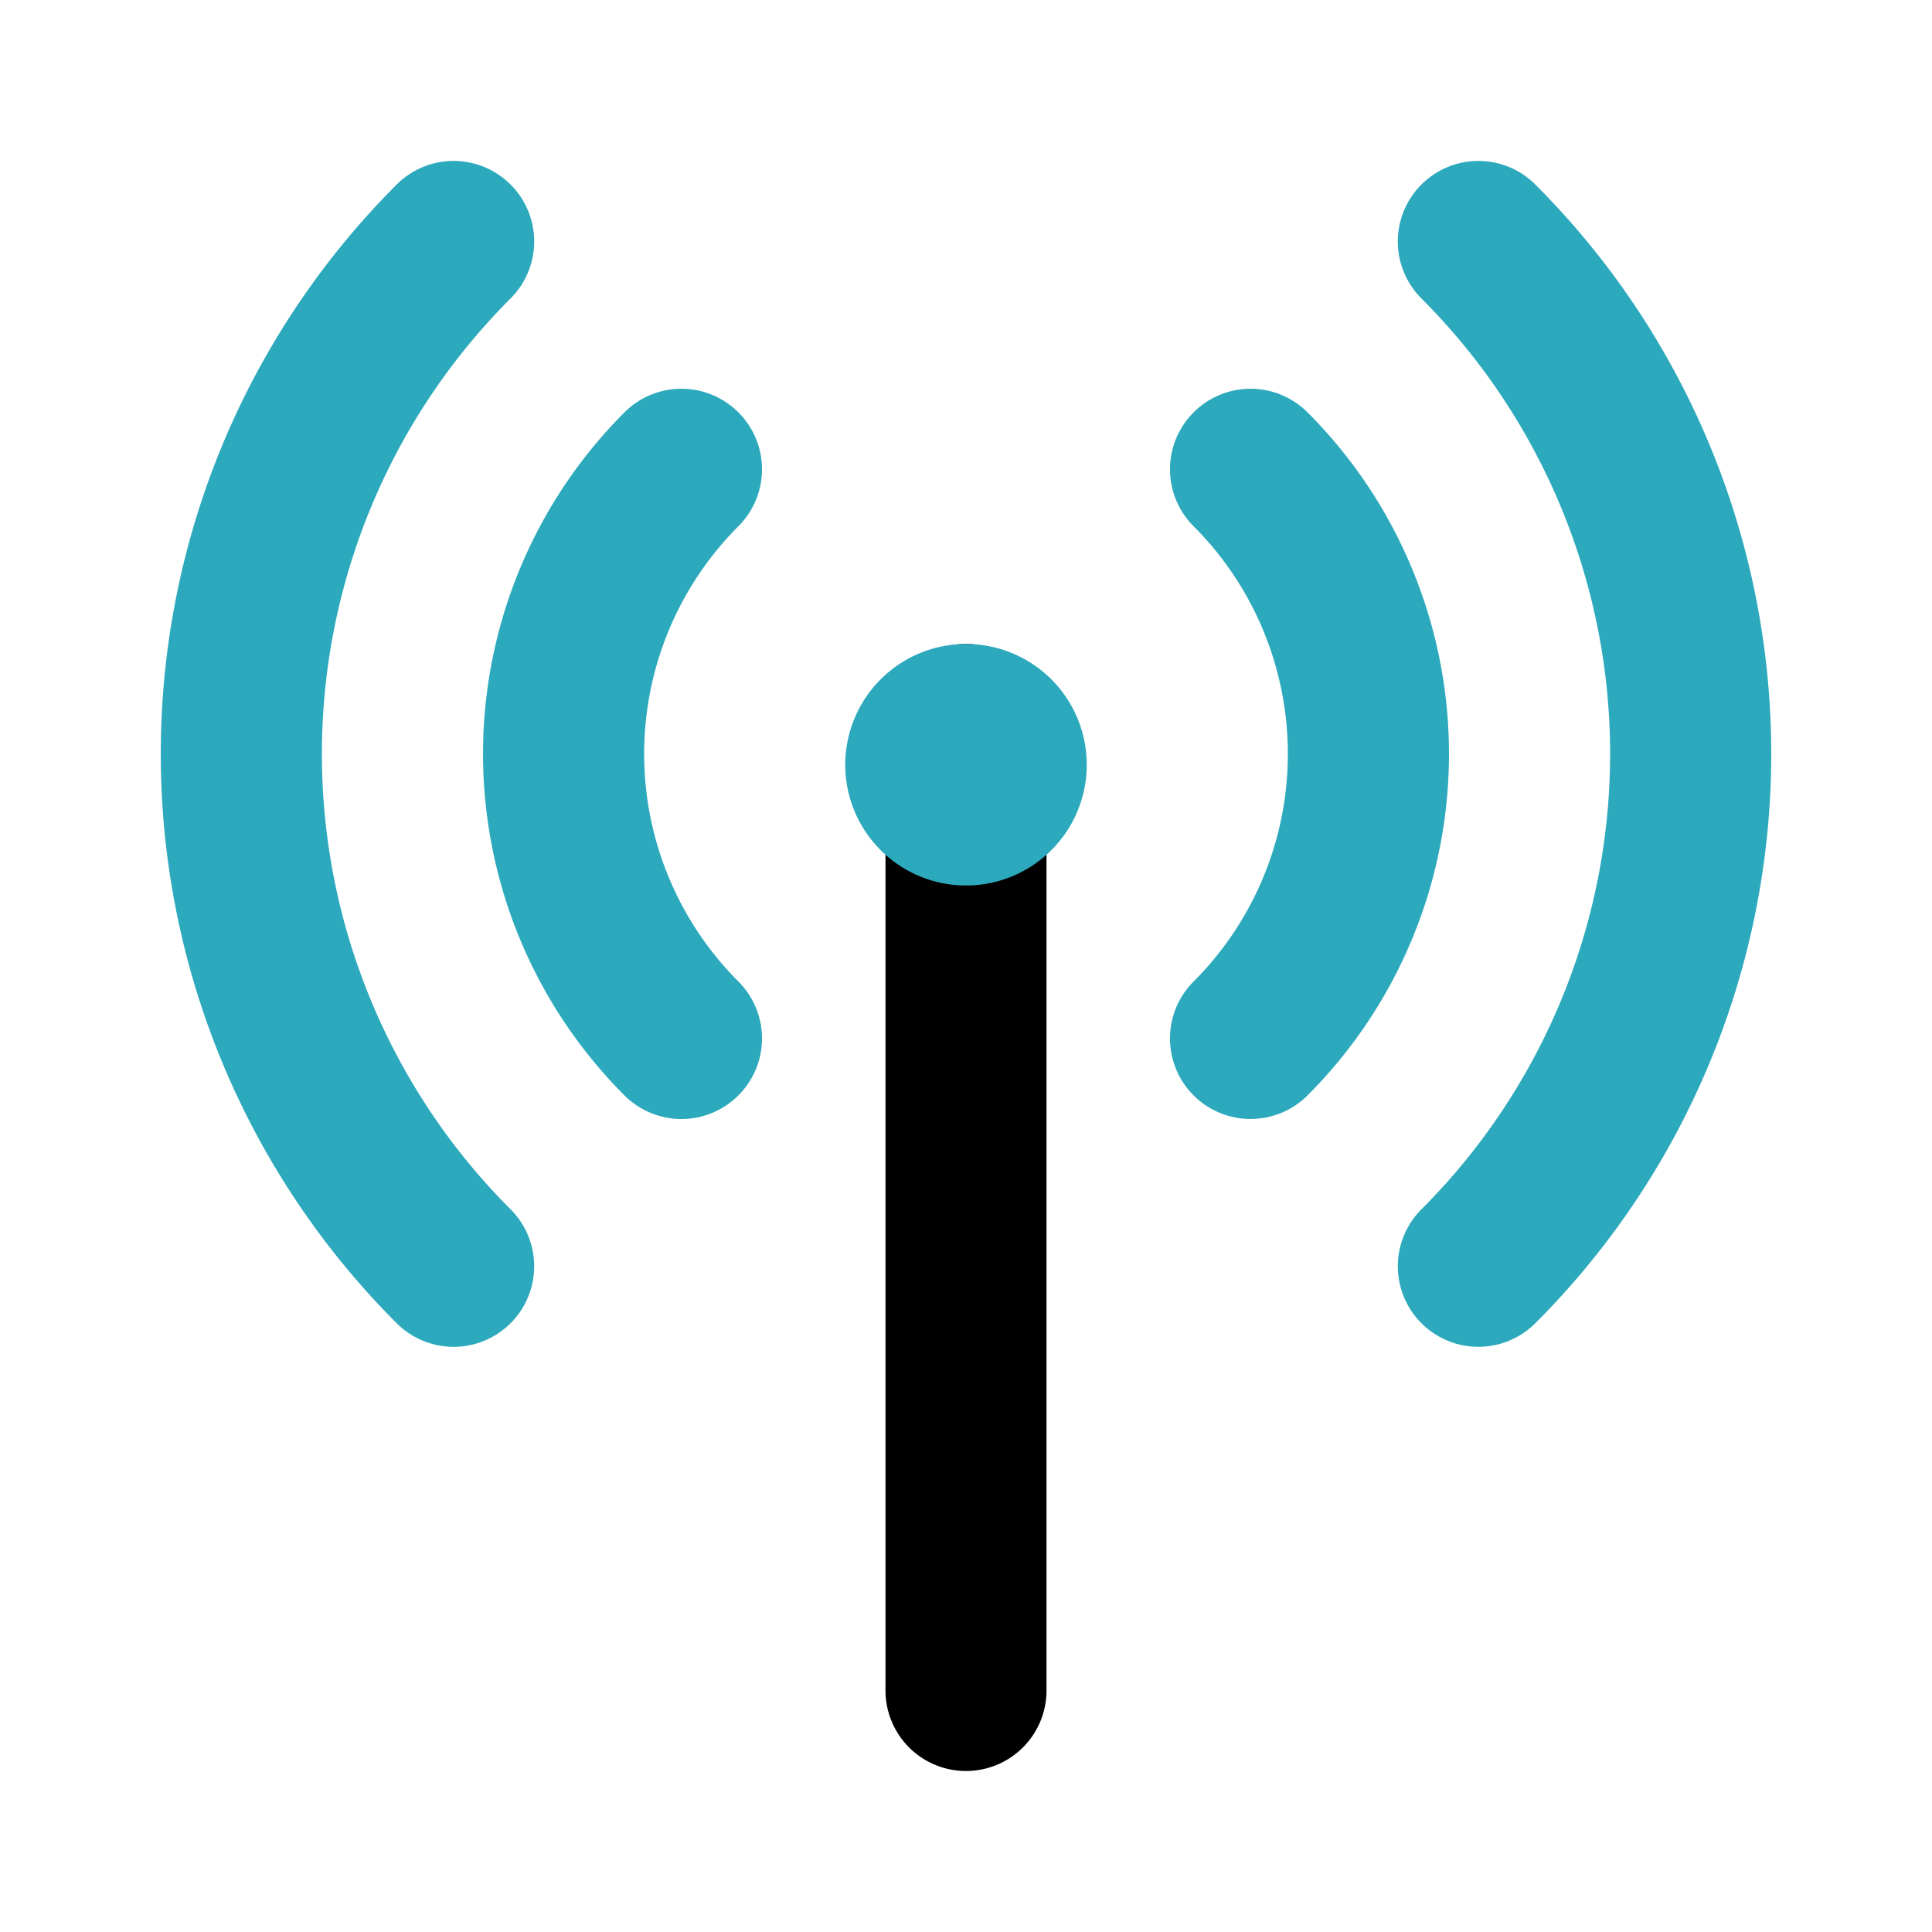
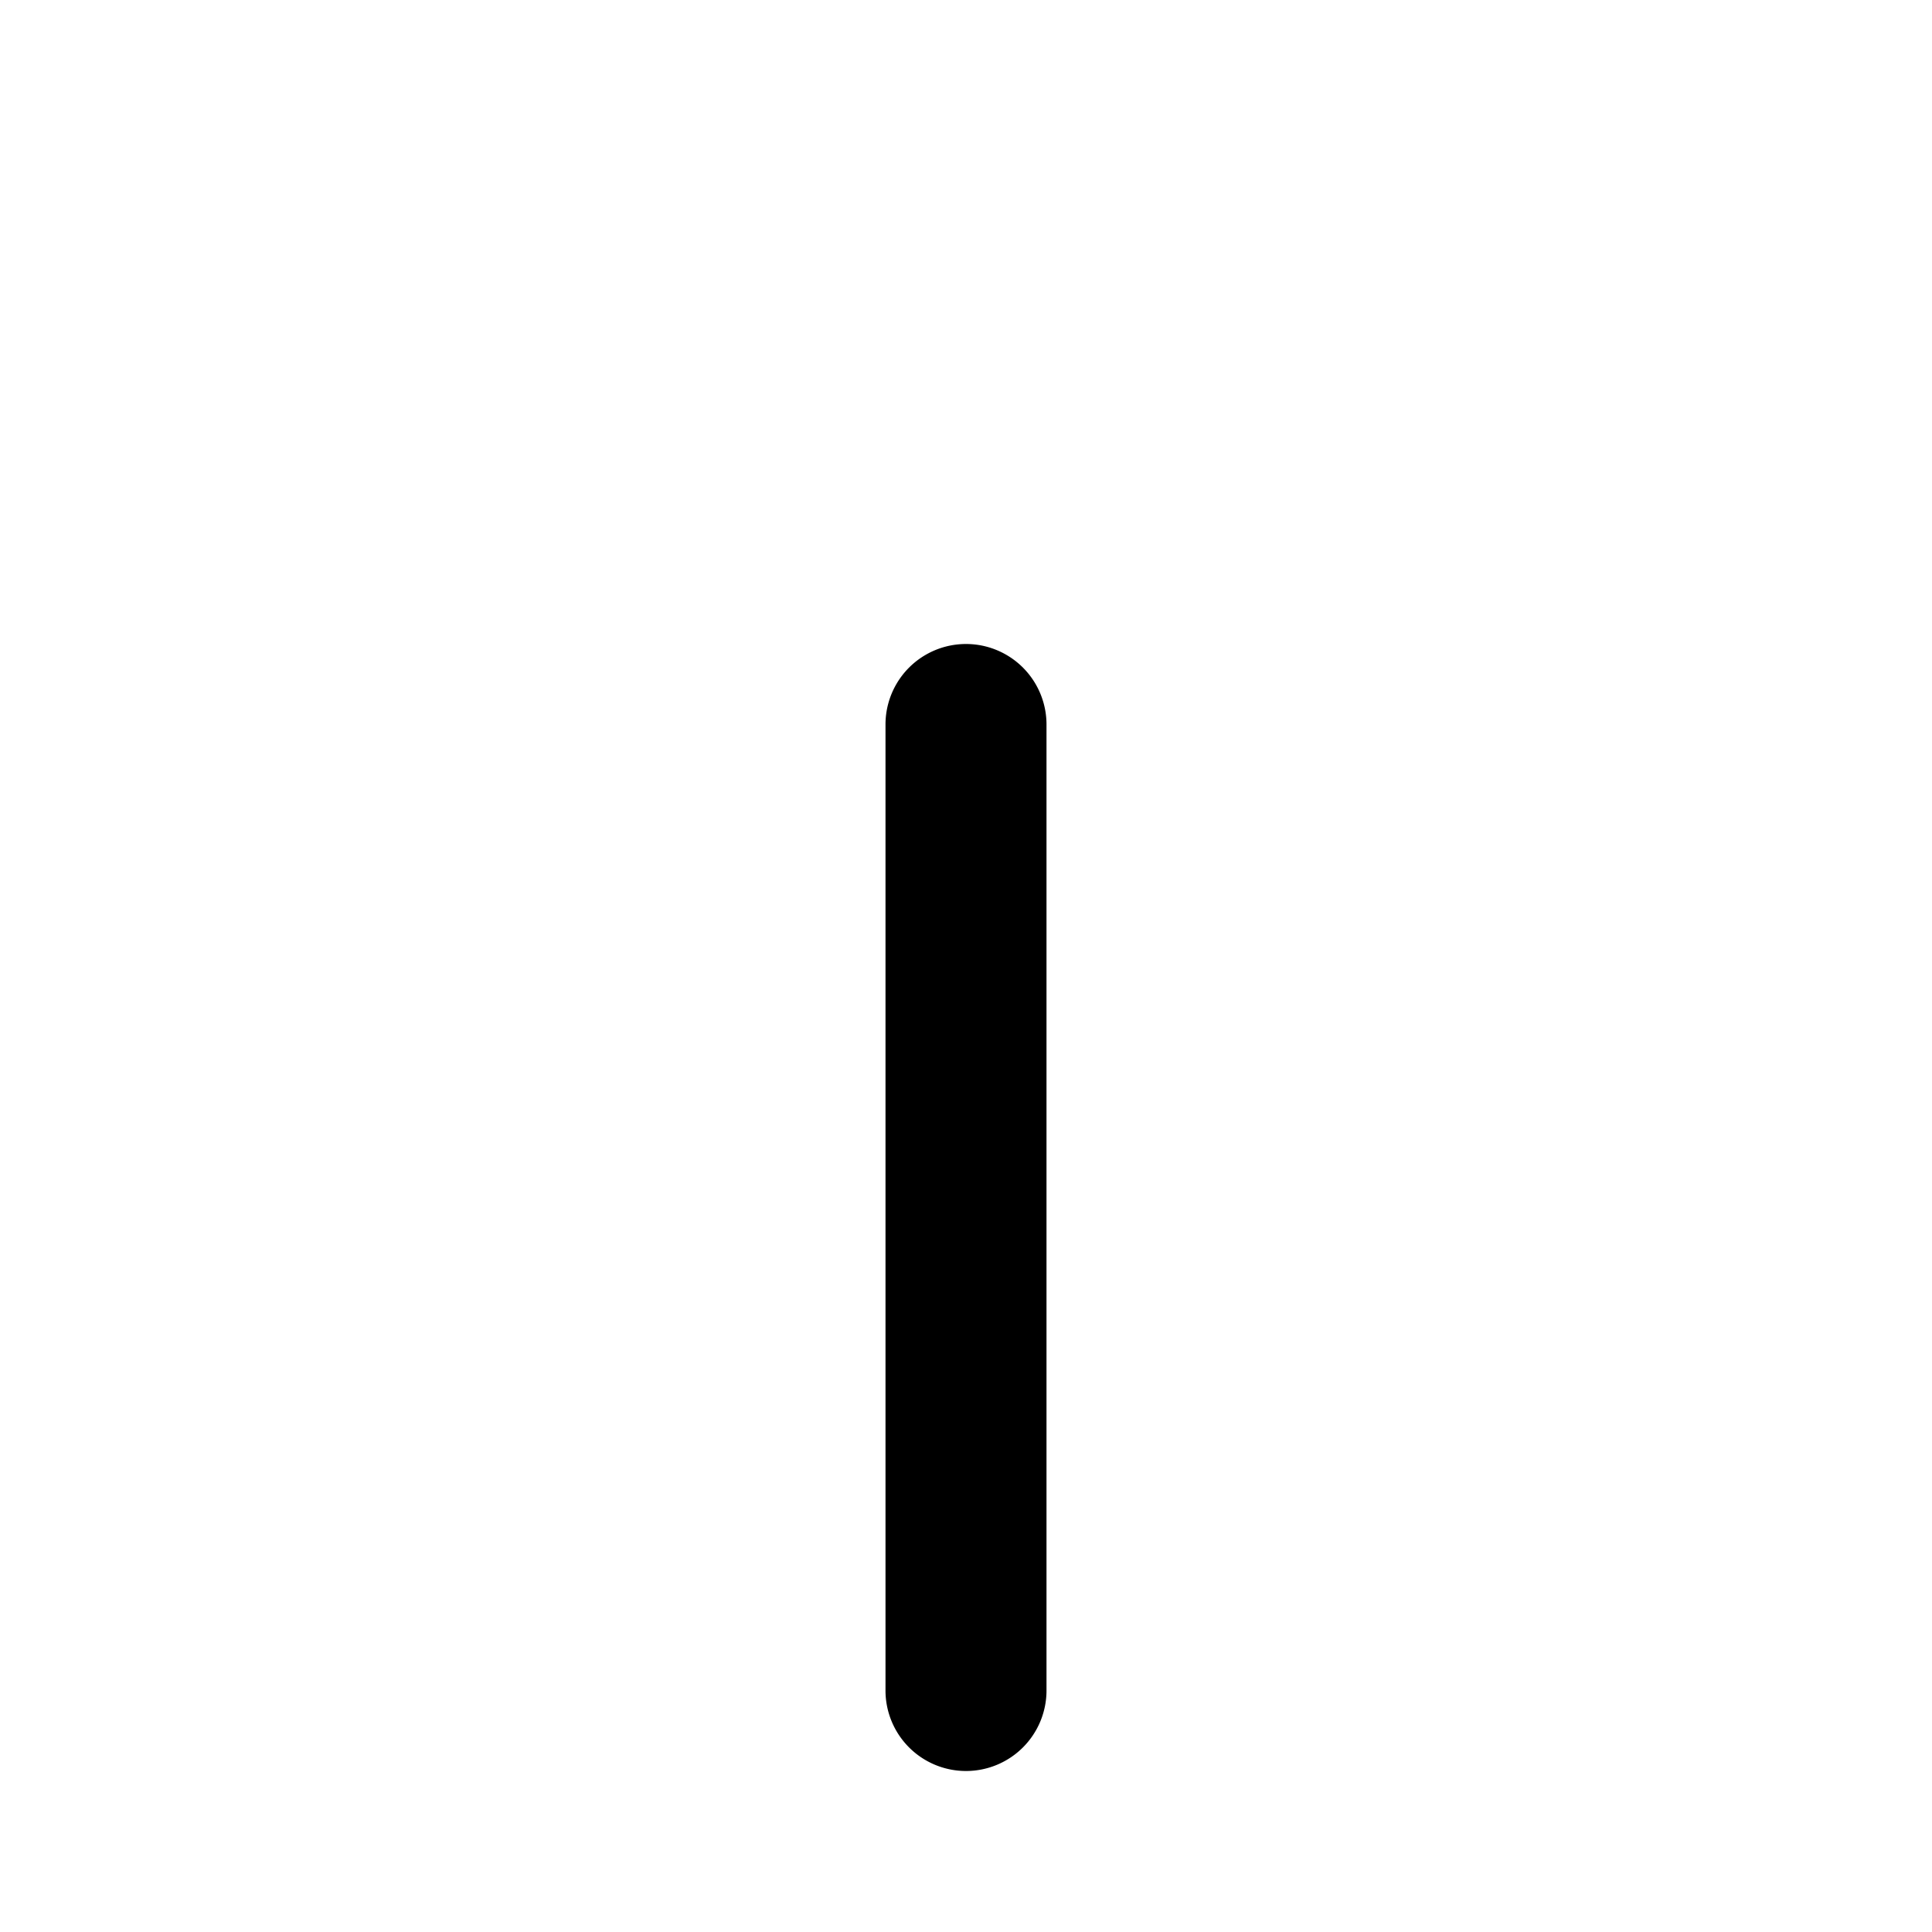
<svg xmlns="http://www.w3.org/2000/svg" fill="#000000" width="800px" height="800px" viewBox="0 0 24 24" id="signal" data-name="Flat Color" class="icon flat-color">
-   <path id="primary" d="M12,22a1,1,0,0,1-1-1V9a1,1,0,0,1,2,0V21A1,1,0,0,1,12,22Z" style="fill: rgb(0, 0, 0);" />
-   <path id="secondary" d="M15.54,13.9a1,1,0,0,1-.71-1.71,4,4,0,0,0,0-5.65,1,1,0,0,1,0-1.42,1,1,0,0,1,1.41,0,6,6,0,0,1,0,8.49A1,1,0,0,1,15.54,13.9Zm-6.37-.29a1,1,0,0,0,0-1.42,4,4,0,0,1,0-5.65,1,1,0,0,0,0-1.42,1,1,0,0,0-1.41,0,6,6,0,0,0,0,8.49,1,1,0,0,0,1.41,0Zm9.9,2.83a10,10,0,0,0,0-14.15,1,1,0,0,0-1.41,0,1,1,0,0,0,0,1.42,8,8,0,0,1,0,11.31,1,1,0,0,0,1.41,1.42Zm-12.73,0a1,1,0,0,0,0-1.42,8,8,0,0,1,0-11.31,1,1,0,0,0,0-1.42,1,1,0,0,0-1.41,0,10,10,0,0,0,0,14.15,1,1,0,0,0,1.41,0ZM12,8a1.5,1.5,0,1,0,1.5,1.5A1.5,1.5,0,0,0,12,8Z" style="fill: rgb(44, 169, 188);" />
+   <path id="primary" d="M12,22a1,1,0,0,1-1-1V9a1,1,0,0,1,2,0V21A1,1,0,0,1,12,22" style="fill: rgb(0, 0, 0);" />
</svg>